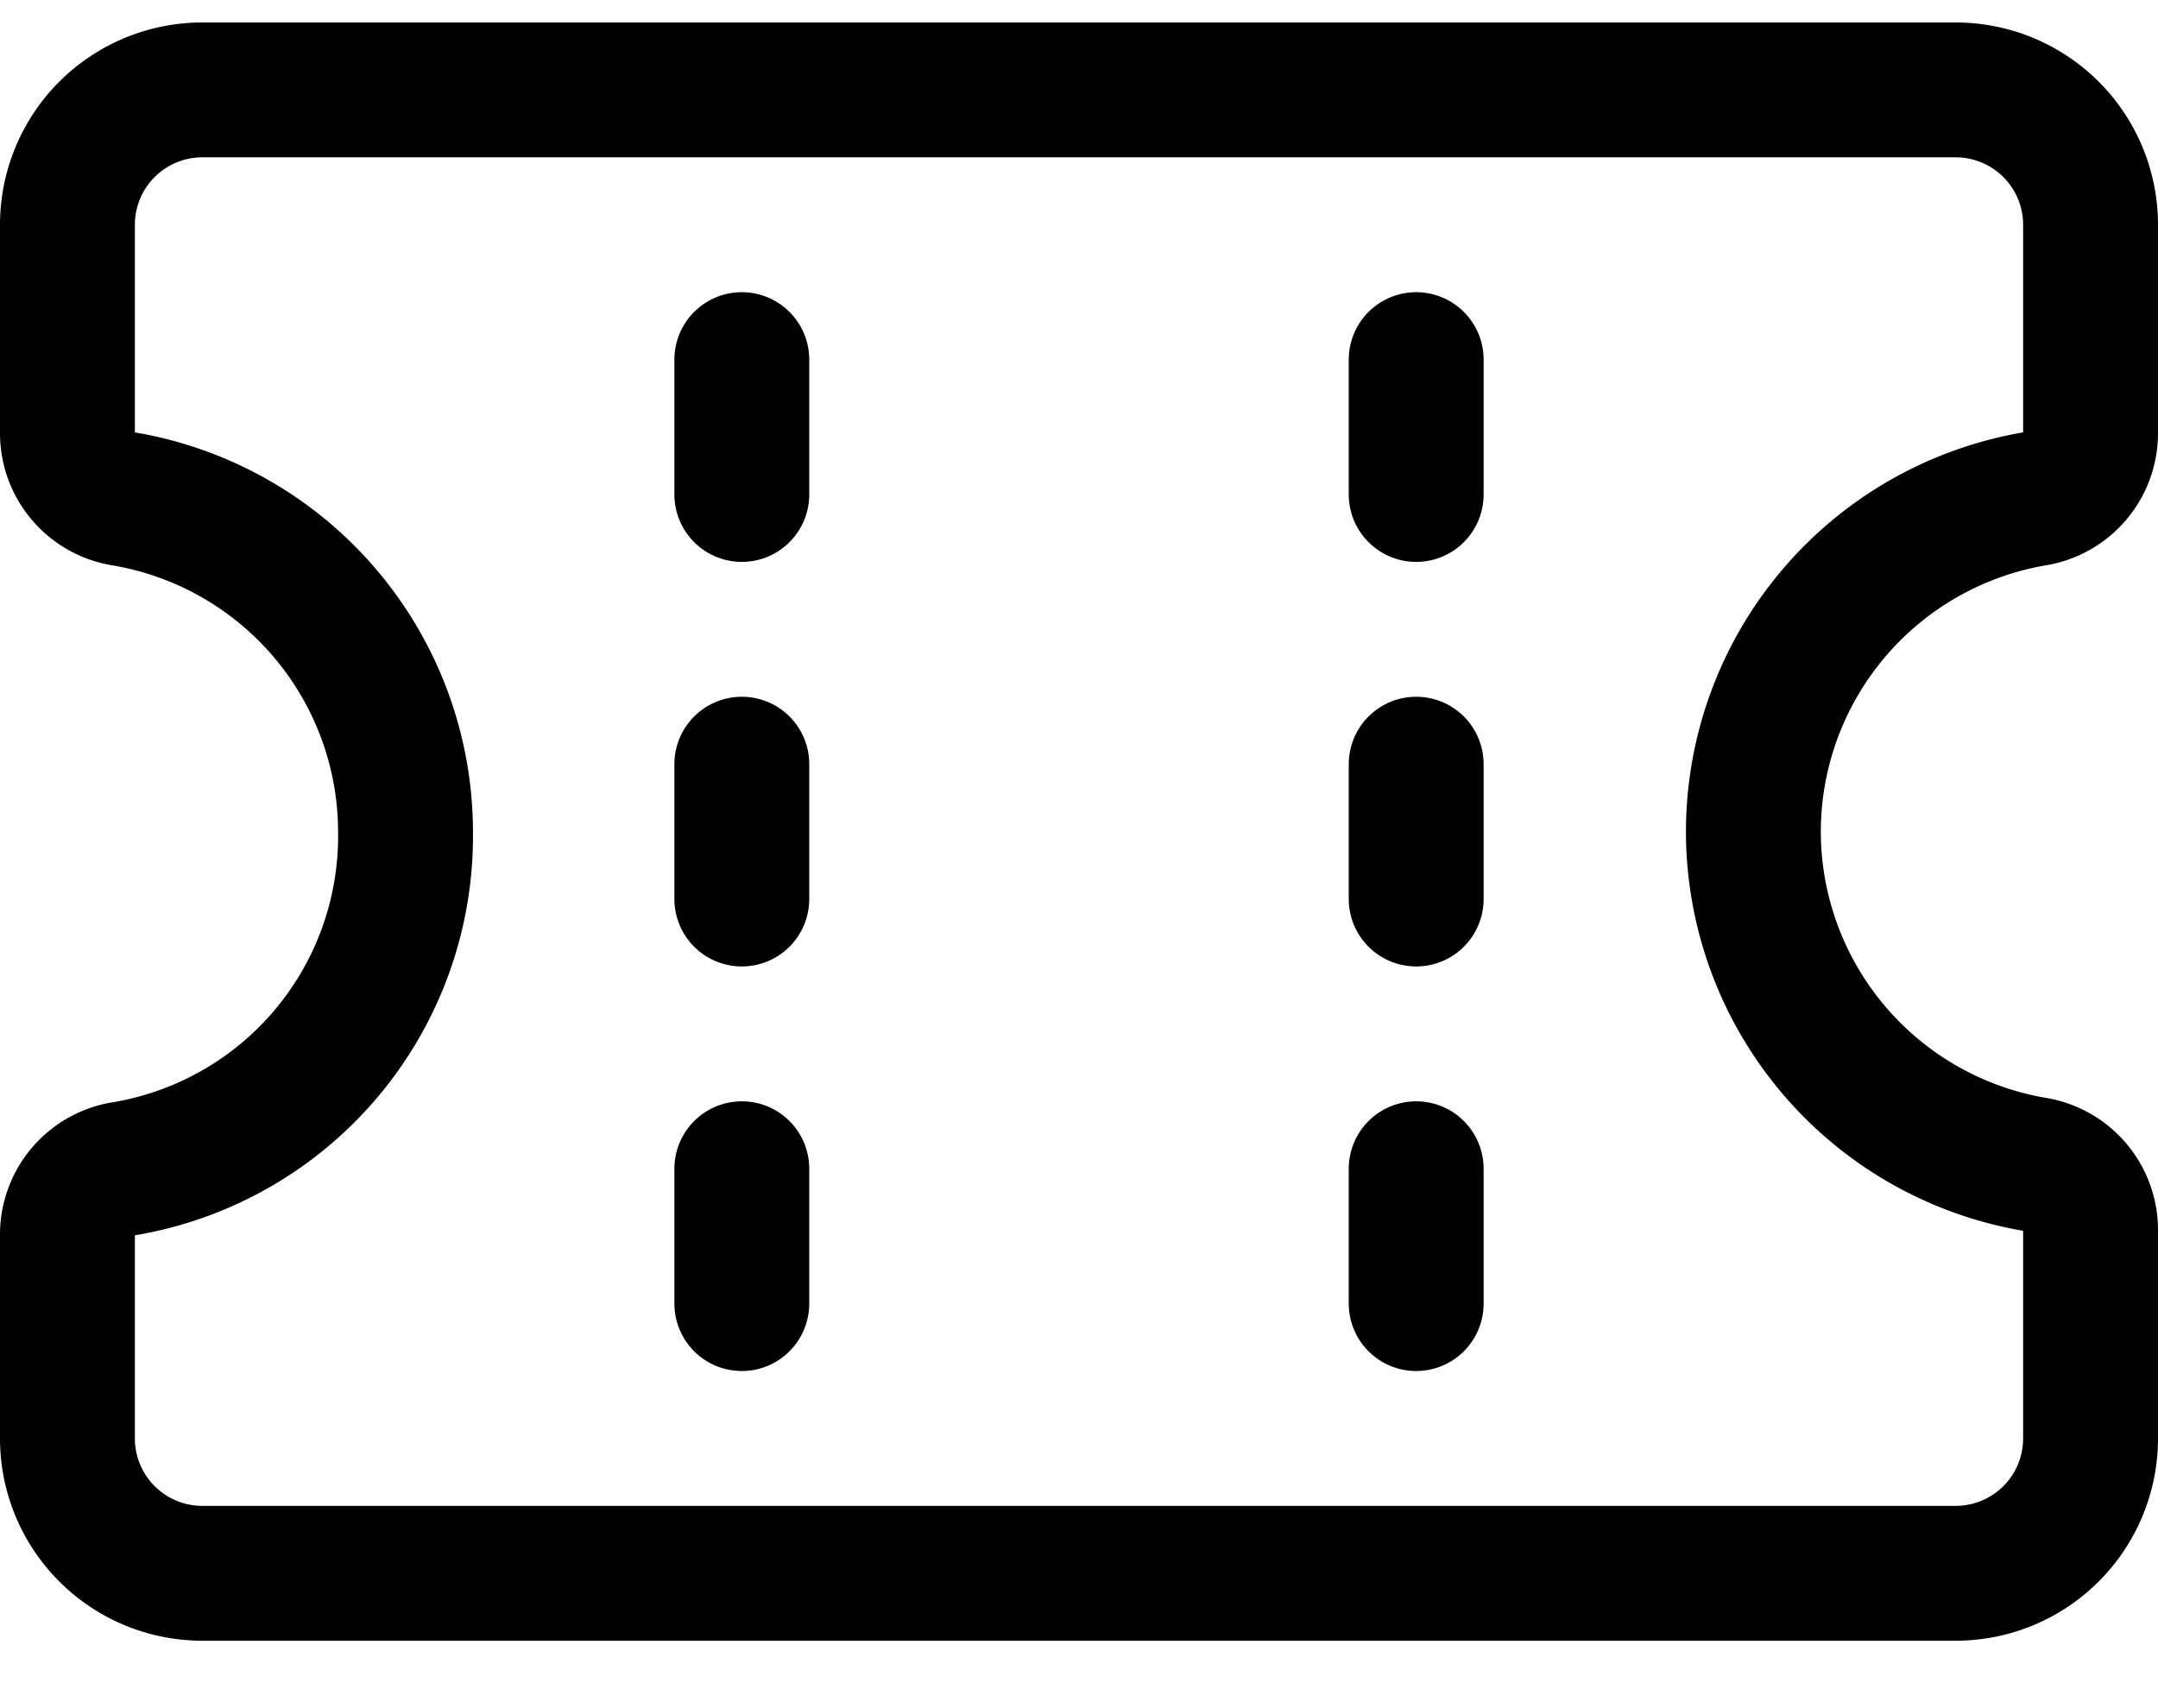
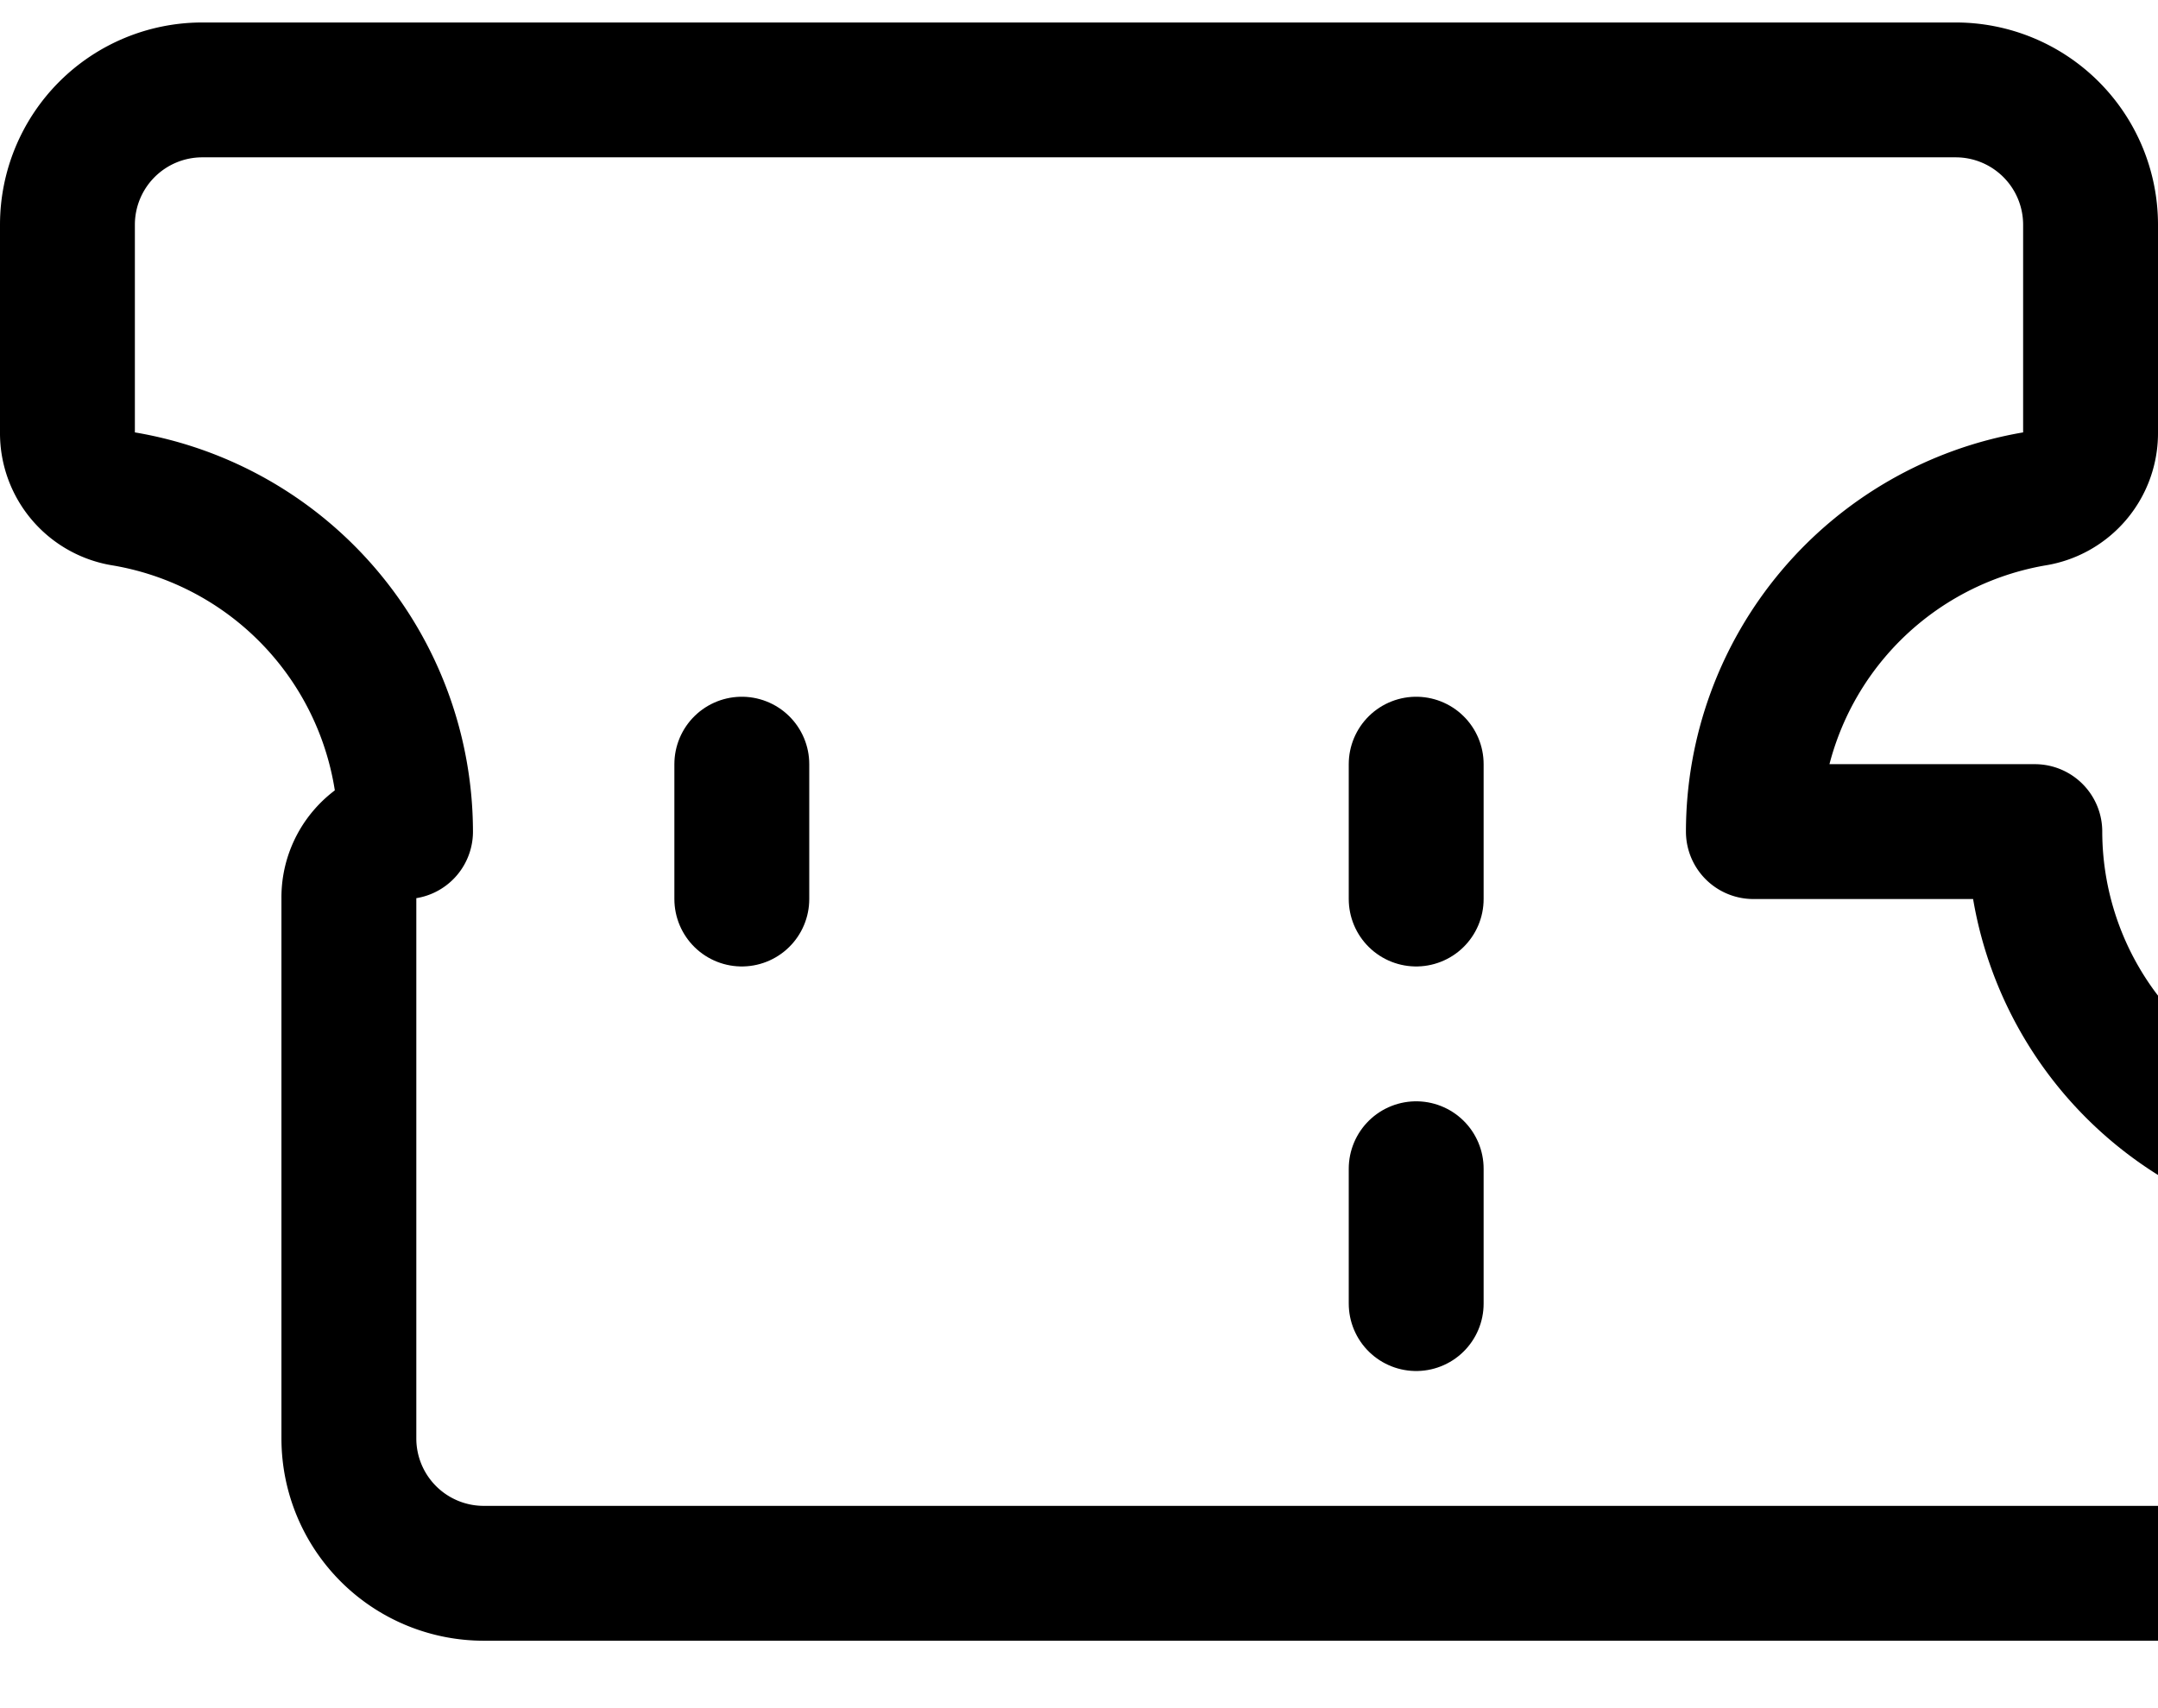
<svg xmlns="http://www.w3.org/2000/svg" viewBox="0 0 24 19" stroke="#000000">
  <defs>
    <style>.cls-1{fill:none;stroke:#000;stroke-linecap:round;stroke-linejoin:round;stroke-width:1.5px;}</style>
  </defs>
  <title>11_Biglietto</title>
-   <path class="cls-1" d="M19.5,9.25a3.76,3.76,0,0,1,3.12-3.7.74.74,0,0,0,.63-.74V2.5A1.5,1.5,0,0,0,21.75,1H2.25A1.5,1.5,0,0,0,.75,2.5V4.81a.74.74,0,0,0,.63.74,3.76,3.76,0,0,1,3.13,3.7A3.75,3.75,0,0,1,1.38,13a.74.74,0,0,0-.63.74V16a1.5,1.5,0,0,0,1.5,1.5h19.5a1.5,1.5,0,0,0,1.5-1.5V13.69a.74.74,0,0,0-.63-.74,3.76,3.76,0,0,1-3.12-3.7Z" />
+   <path class="cls-1" d="M19.5,9.25a3.76,3.76,0,0,1,3.12-3.7.74.74,0,0,0,.63-.74V2.5A1.5,1.5,0,0,0,21.75,1H2.25A1.5,1.5,0,0,0,.75,2.5V4.81a.74.74,0,0,0,.63.74,3.76,3.76,0,0,1,3.13,3.7a.74.74,0,0,0-.63.74V16a1.5,1.5,0,0,0,1.5,1.5h19.5a1.5,1.5,0,0,0,1.5-1.5V13.69a.74.74,0,0,0-.63-.74,3.76,3.76,0,0,1-3.12-3.7Z" />
  <path class="cls-1" d="M15.75,14.5V13" />
  <path class="cls-1" d="M15.75,10V8.5" />
-   <path class="cls-1" d="M15.75,5.5V4" />
-   <path class="cls-1" d="M8.25,14.5V13" />
  <path class="cls-1" d="M8.25,10V8.5" />
-   <path class="cls-1" d="M8.25,5.5V4" />
</svg>